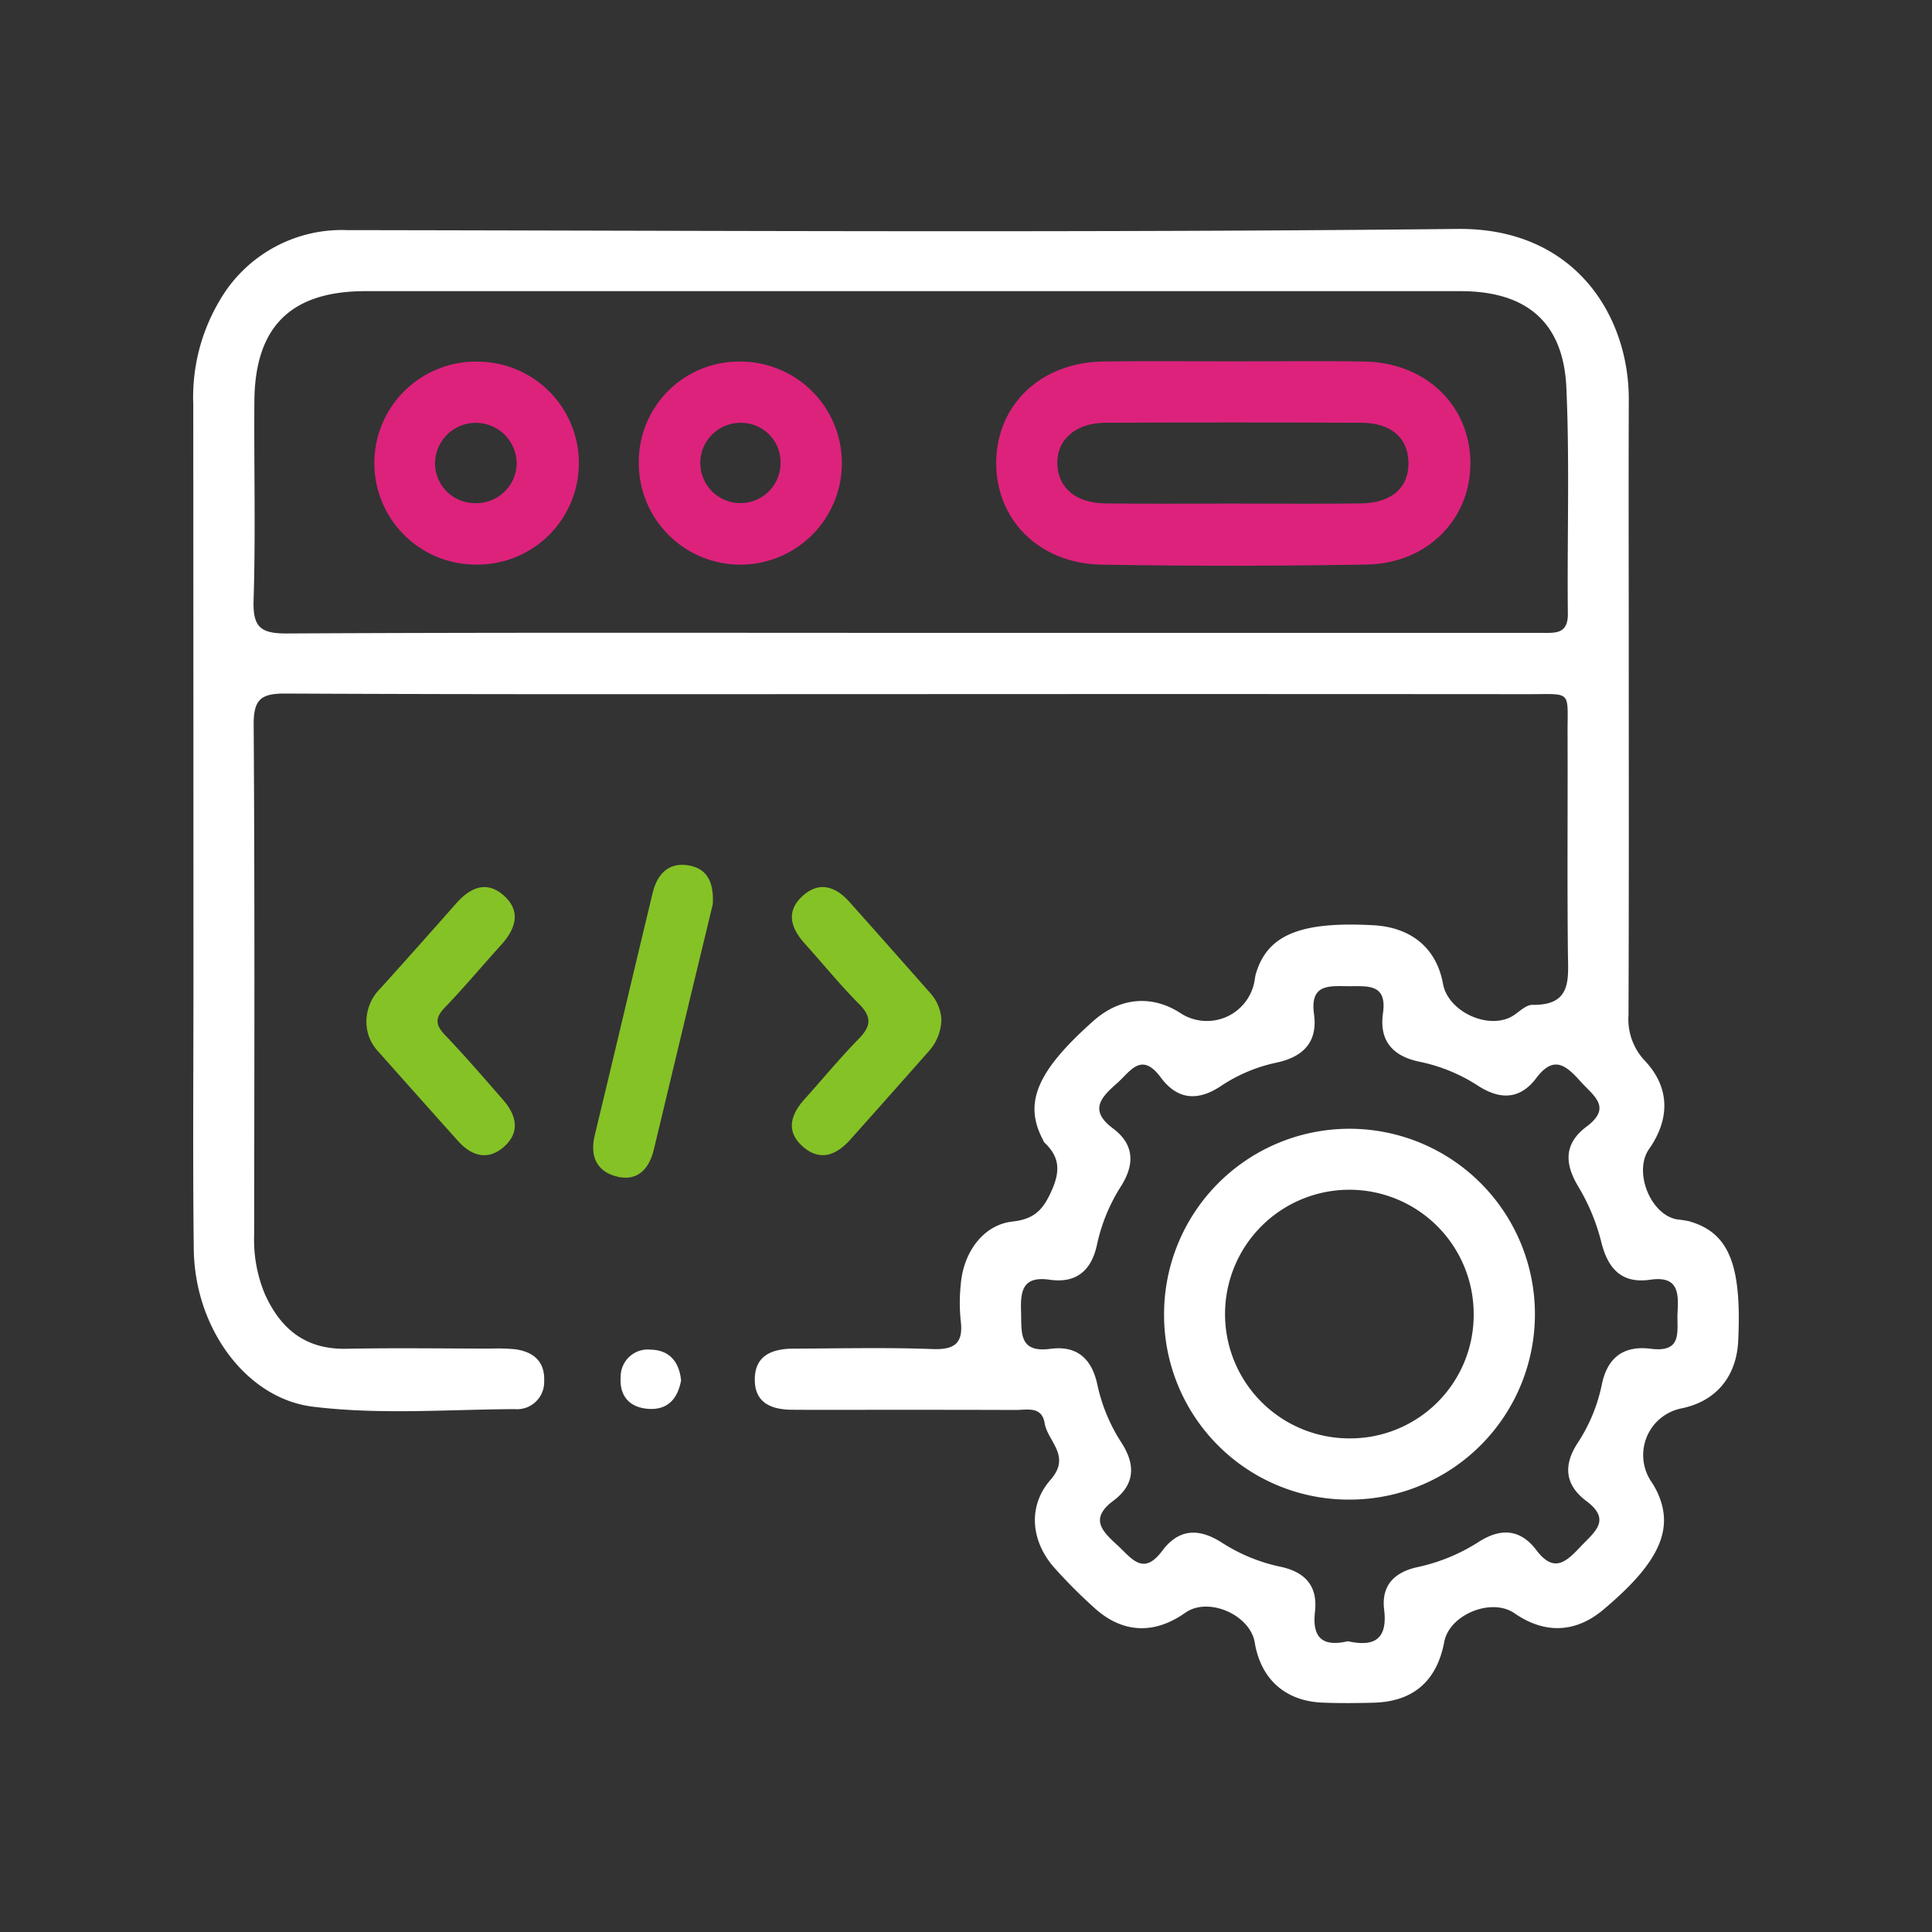
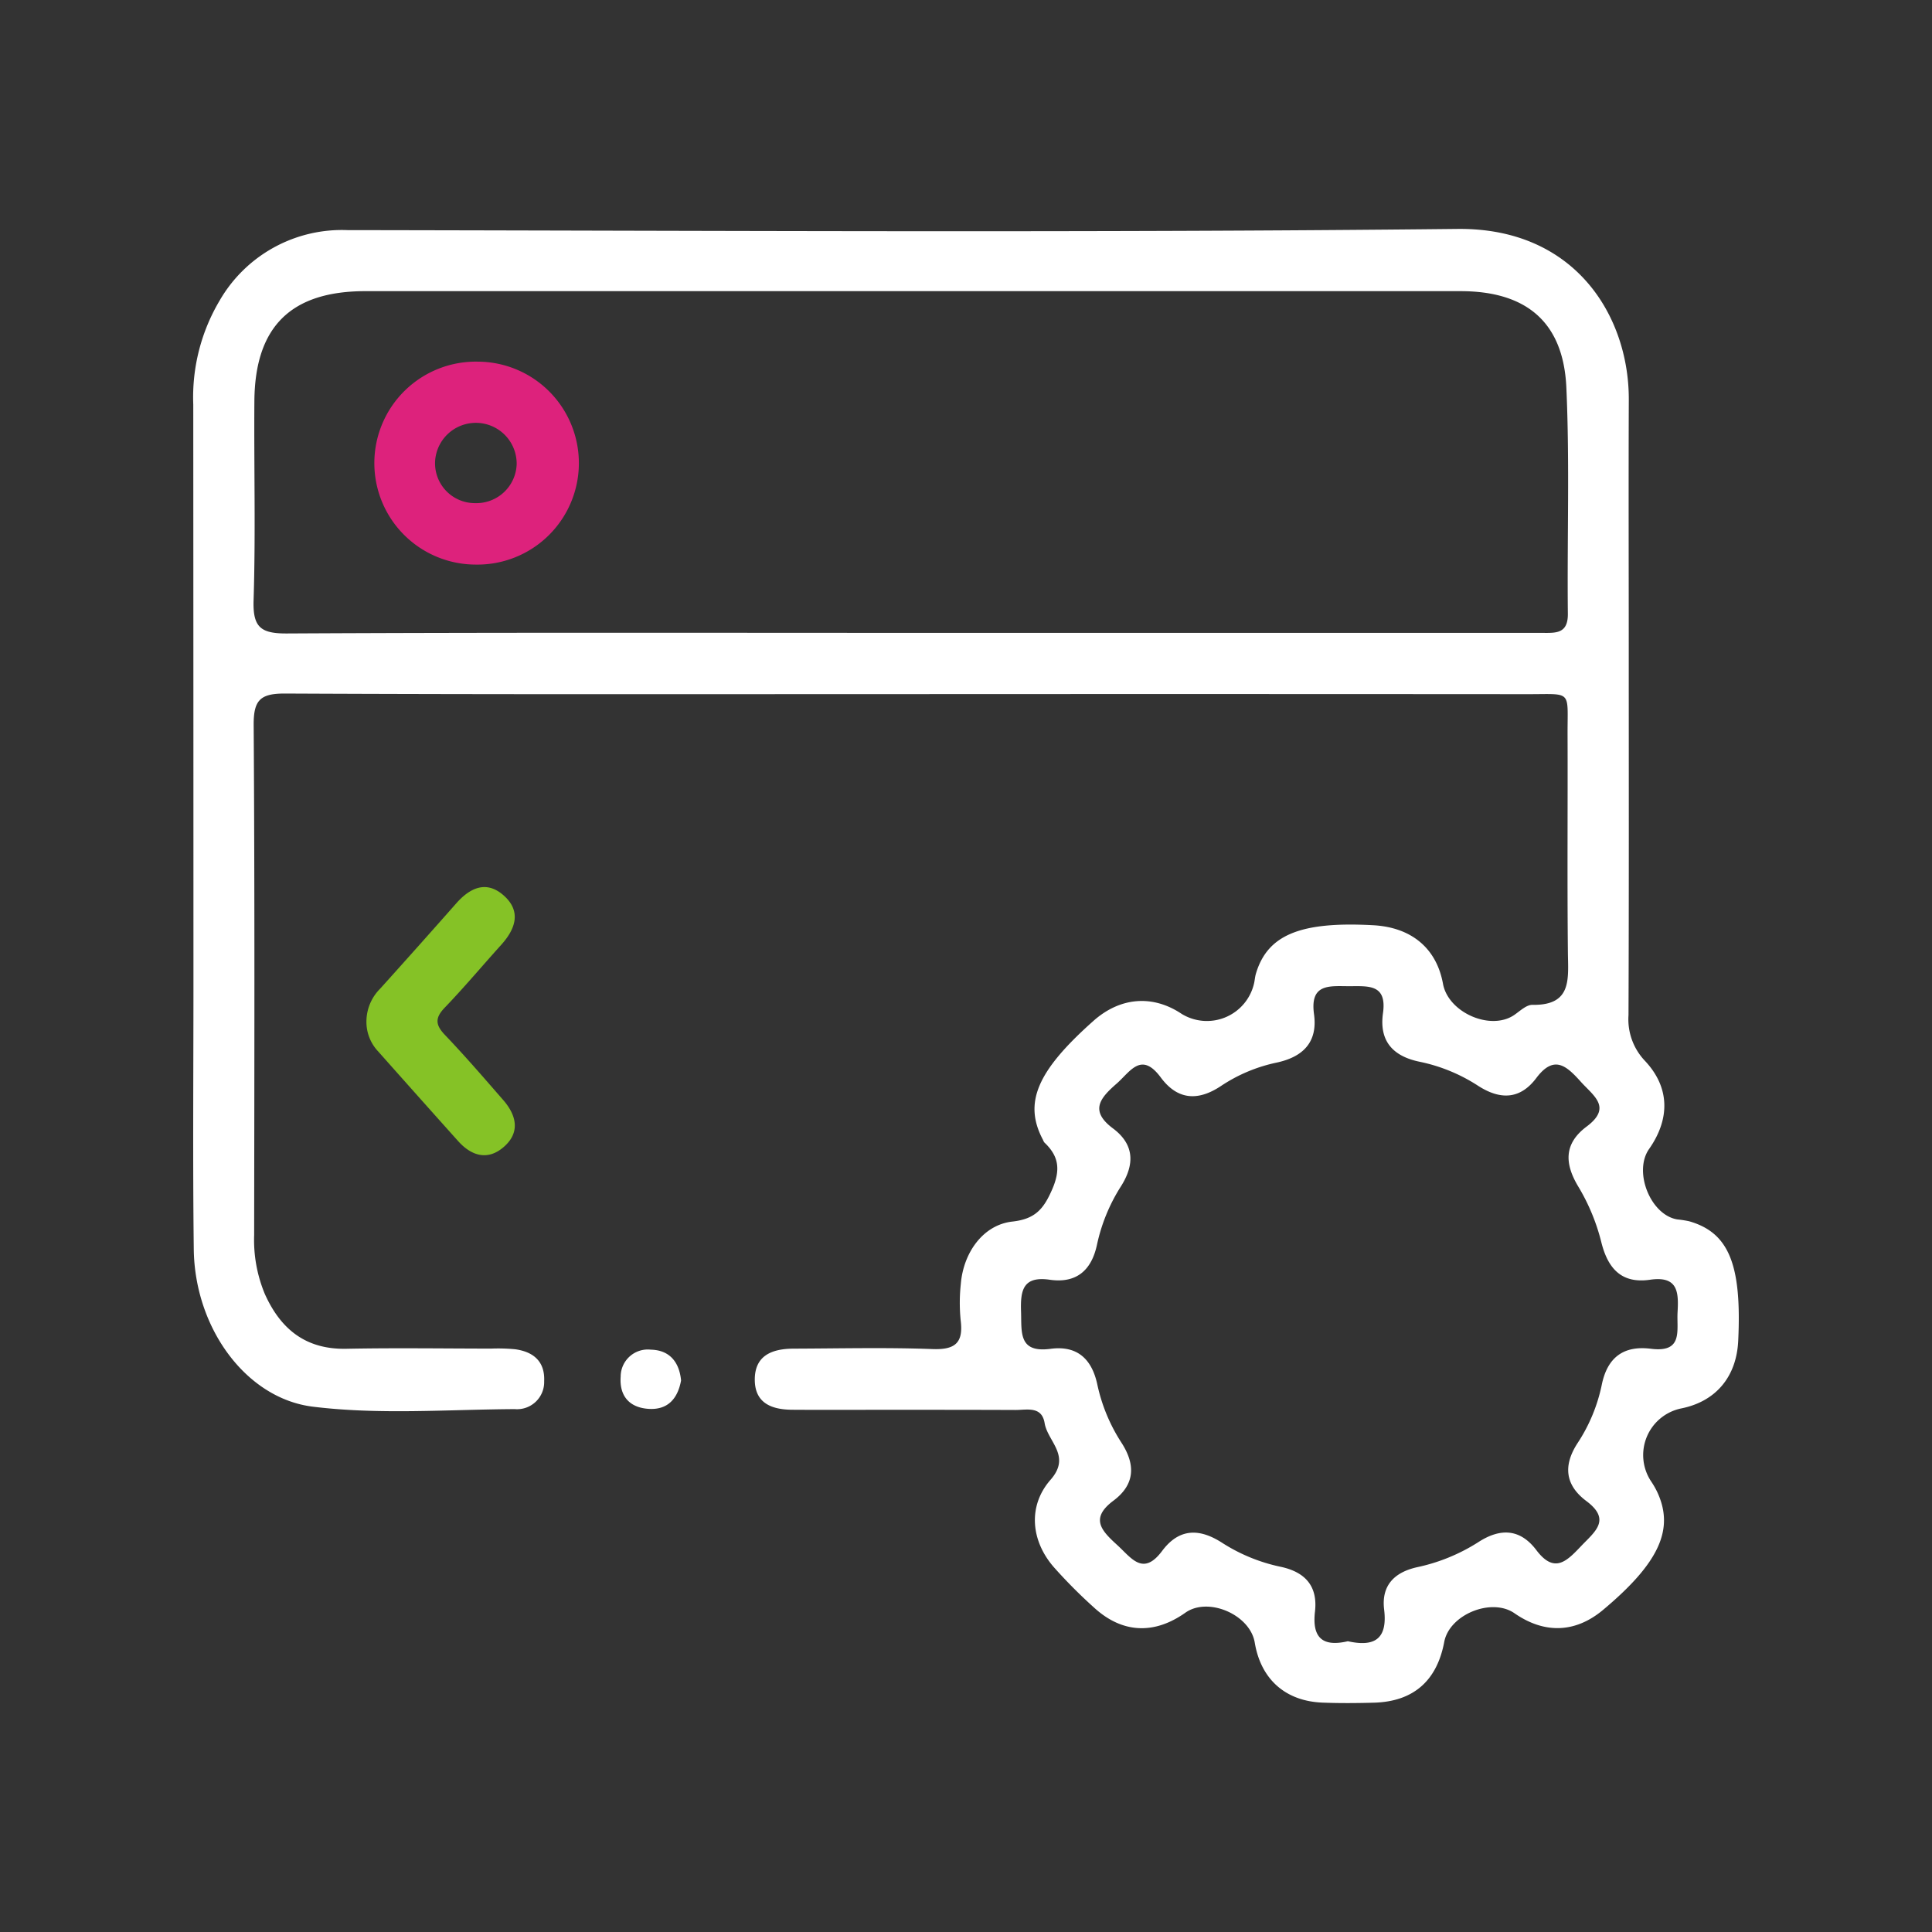
<svg xmlns="http://www.w3.org/2000/svg" id="Layer_1" data-name="Layer 1" viewBox="0 0 250 250">
  <rect x="0" y="0" width="250" height="250" fill="#333333" stroke="none" />
  <defs>
    <style>.cls-1{fill:#fff;}.cls-2{fill:#85c226;}.cls-3{fill:#dd227c;}</style>
  </defs>
  <title>icon</title>
  <path class="cls-1" d="M117.709,89.818c-26.934,0-53.868.057-80.801-.074-3.243-.016-4.104.848-4.083,4.09.146,21.988.087,43.978.062,65.968a18.219,18.219,0,0,0,1.369,7.61c2.039,4.559,5.281,7.224,10.557,7.119,6.243-.124,12.49-.03,18.736-.023a23.136,23.136,0,0,1,3.118.086c2.36.325,3.861,1.584,3.747,4.128a3.512,3.512,0,0,1-3.808,3.618c-8.712.046-17.468.749-26.124-.316-8.607-1.058-15.285-10.13-15.408-20.376-.137-11.448-.041-22.9-.042-34.35q-.003-37.473-.023-74.946a24.498,24.498,0,0,1,3.389-13.42A18.266,18.266,0,0,1,44.95,29.777c47.882.069,95.768.361,143.645-.154,15.278-.165,22.213,11.341,22.171,22.116-.042,10.799-.006,21.599-.006,32.399.001,15.744.031,31.488-.033,47.231a7.797,7.797,0,0,0,2.144,5.92c3.233,3.452,3.234,7.519.518,11.393-2.054,2.93.182,8.529,3.64,9.108a14.091,14.091,0,0,1,1.539.239c5.14,1.465,6.827,5.588,6.356,15.477-.223,4.669-2.91,7.853-7.383,8.746a6.16,6.16,0,0,0-3.922,9.385,10.853,10.853,0,0,1,.786,1.346c2.315,4.848.321,9.231-6.963,15.332-3.571,2.991-7.569,3.145-11.466.442-2.974-2.063-8.427.161-9.093,3.709-.949,5.052-4.007,7.72-9.1,7.86-2.21.061-4.426.078-6.635-.007-4.824-.187-7.995-3.03-8.784-7.77-.602-3.62-6.026-5.955-8.978-3.866-4.008,2.837-8.111,2.681-11.73-.584a66.07,66.07,0,0,1-5.236-5.248c-3.014-3.407-3.474-7.957-.475-11.374,2.716-3.095-.379-4.938-.771-7.329-.368-2.238-2.305-1.692-3.775-1.698-8.718-.034-17.435-.017-26.153-.018q-1.366,0-2.732-.01c-2.617-.018-4.811-.819-4.844-3.833-.035-3.235,2.285-4.067,5.041-4.076,5.985-.019,11.976-.168,17.953.056,2.955.111,4.014-.817,3.646-3.725a22.847,22.847,0,0,1,.016-4.677c.333-4.113,2.915-7.677,6.67-8.096,2.936-.328,4.033-1.593,5.142-4.136,1.119-2.566.893-4.31-.996-6.096a1.301,1.301,0,0,1-.18-.344c-2.541-4.768-.797-8.881,6.527-15.391,3.474-3.088,7.676-3.418,11.432-.898a6.26,6.26,0,0,0,9.377-4.065c.075-.383.107-.778.217-1.15,1.492-5.022,5.758-6.78,15.178-6.266,4.955.27,8.195,2.988,9.028,7.572.679,3.739,6.171,6.131,9.223,4.038.746-.512,1.572-1.321,2.35-1.308,5.153.086,4.627-3.362,4.591-6.802-.098-9.367-.009-18.736-.043-28.104-.021-5.899.683-5.29-5.115-5.295Q157.72,89.797,117.709,89.818Zm.236-7.926q25.373,0,50.746,0,15.419,0,30.838.004c1.751.002,3.379.161,3.351-2.479-.104-9.757.245-19.53-.194-29.27-.382-8.473-5.186-12.471-13.691-12.471q-70.849-.002-141.698-.001c-9.64,0-14.31,4.579-14.38,14.239-.062,8.587.168,17.181-.103,25.76-.11,3.494.918,4.316,4.33,4.297C64.076,81.828,91.011,81.892,117.945,81.892ZM174.411,212.375c3.34.742,5.173-.172,4.695-4.107-.369-3.04,1.247-4.807,4.292-5.478a23.969,23.969,0,0,0,7.895-3.236c2.881-1.867,5.431-1.723,7.516,1.037,2.346,3.105,3.943,1.411,5.804-.547,1.756-1.847,3.914-3.374.667-5.804-2.744-2.053-3.04-4.58-1.15-7.492a21.668,21.668,0,0,0,3.131-7.517c.723-3.621,2.865-5.146,6.375-4.701,4.206.532,3.306-2.382,3.441-4.736.148-2.586.059-4.722-3.563-4.196s-5.426-1.368-6.295-4.822A26.269,26.269,0,0,0,204.27,153.61c-1.868-3.07-1.888-5.645,1.044-7.838,3.318-2.482.891-3.961-.745-5.78-1.841-2.047-3.46-3.572-5.772-.494-2.084,2.774-4.648,2.858-7.524,1.008a21.989,21.989,0,0,0-7.528-3.106c-3.517-.711-5.296-2.697-4.787-6.299.53-3.757-1.87-3.491-4.323-3.488-2.546.003-5.156-.413-4.602,3.62.497,3.619-1.405,5.536-4.865,6.273a20.573,20.573,0,0,0-7.148,3.004c-3.012,2.014-5.655,1.829-7.813-1.084-2.544-3.435-3.949-.746-5.735.812-2.101,1.834-3.519,3.486-.461,5.772,2.787,2.083,2.844,4.666,1.022,7.528a22.987,22.987,0,0,0-3.086,7.538c-.719,3.354-2.706,5.011-6.105,4.522-3.472-.499-3.813,1.37-3.719,4.109.091,2.674-.366,5.386,3.817,4.83,3.423-.455,5.342,1.287,6.052,4.615a22.46,22.46,0,0,0,3.119,7.523c1.867,2.883,1.741,5.44-1.033,7.512-3.118,2.329-1.487,3.934.52,5.767,1.818,1.66,3.31,4.043,5.783.733,2.198-2.941,4.83-2.966,7.829-1.006a22.557,22.557,0,0,0,7.548,3.069c3.209.7,4.773,2.562,4.399,5.799C169.773,211.886,171.103,213.15,174.411,212.375Z" />
-   <path class="cls-2" d="M121.814,131.839a6.299,6.299,0,0,1-1.7,4.269q-5.028,5.695-10.091,11.36c-1.78,2.002-3.885,2.848-6.101.93-2.243-1.942-1.652-4.113.151-6.124,2.341-2.611,4.578-5.322,7.028-7.825,1.582-1.615,1.773-2.81.081-4.51-2.47-2.482-4.684-5.216-7.031-7.822-1.782-1.978-2.522-4.122-.329-6.147,2.157-1.993,4.297-1.277,6.1.744q5.188,5.813,10.337,11.661A5.629,5.629,0,0,1,121.814,131.839Z" />
  <path class="cls-2" d="M47.416,132.123a6.023,6.023,0,0,1,1.773-4.185q4.955-5.497,9.851-11.046c1.766-2.002,3.862-2.99,6.08-1.071,2.382,2.062,1.616,4.359-.277,6.455-2.437,2.698-4.773,5.49-7.291,8.109-1.281,1.333-1.224,2.231.028,3.541,2.599,2.721,5.059,5.577,7.533,8.415,1.768,2.029,2.232,4.27-.015,6.15-2.054,1.718-4.124,1.057-5.822-.839q-5.198-5.802-10.37-11.628A5.564,5.564,0,0,1,47.416,132.123Z" />
-   <path class="cls-2" d="M92.234,117.006c-.857,3.548-1.894,7.823-2.921,12.1q-2.358,9.818-4.705,19.639c-.642,2.681-2.276,4.254-5.044,3.43-2.451-.73-3.228-2.696-2.604-5.271,2.529-10.443,4.972-20.907,7.49-31.353.581-2.411,2.05-4.043,4.711-3.562C91.342,112.384,92.418,113.964,92.234,117.006Z" />
  <path class="cls-1" d="M88.13,178.63c-.438,2.392-1.755,3.85-4.239,3.674-2.465-.175-3.759-1.683-3.576-4.17a3.51,3.51,0,0,1,3.904-3.487C86.653,174.699,87.903,176.263,88.13,178.63Z" />
-   <path class="cls-3" d="M159.84,46.764c5.586.001,11.173-.083,16.756.021,7.883.146,13.583,5.634,13.674,12.999.091,7.334-5.531,13.132-13.411,13.268q-17.141.297-34.291.015c-8.134-.121-13.799-5.886-13.657-13.409.14-7.371,5.826-12.747,13.782-12.876C148.408,46.689,154.124,46.764,159.84,46.764ZM159.338,65.16c5.582,0,11.165.055,16.746-.018,4.036-.053,6.26-2.077,6.167-5.384-.088-3.134-2.264-5.036-6.091-5.053q-16.552-.073-33.104-.001c-3.897.017-6.346,2.217-6.239,5.37.103,3.045,2.389,5.013,6.164,5.066C148.433,65.216,153.886,65.159,159.338,65.16Z" />
  <path class="cls-3" d="M61.547,73.057a13.131,13.131,0,1,1,.252-26.26,13.131,13.131,0,1,1-.252,26.26Zm5.309-12.952a5.283,5.283,0,0,0-10.544-.576,5.156,5.156,0,0,0,5.16,5.576A5.223,5.223,0,0,0,66.856,60.105Z" />
-   <path class="cls-3" d="M82.662,59.886a12.968,12.968,0,0,1,13.07-13.097,13.138,13.138,0,1,1-13.07,13.097Zm13.073-5.17a5.194,5.194,0,1,0,5.27,5.048A5.101,5.101,0,0,0,95.734,54.715Z" />
-   <path class="cls-1" d="M150.631,169.905a23.994,23.994,0,1,1,23.84,24.144A23.892,23.892,0,0,1,150.631,169.905Zm40.063.219a16.087,16.087,0,1,0-16.133,16.003A15.981,15.981,0,0,0,190.694,170.123Z" />
</svg>